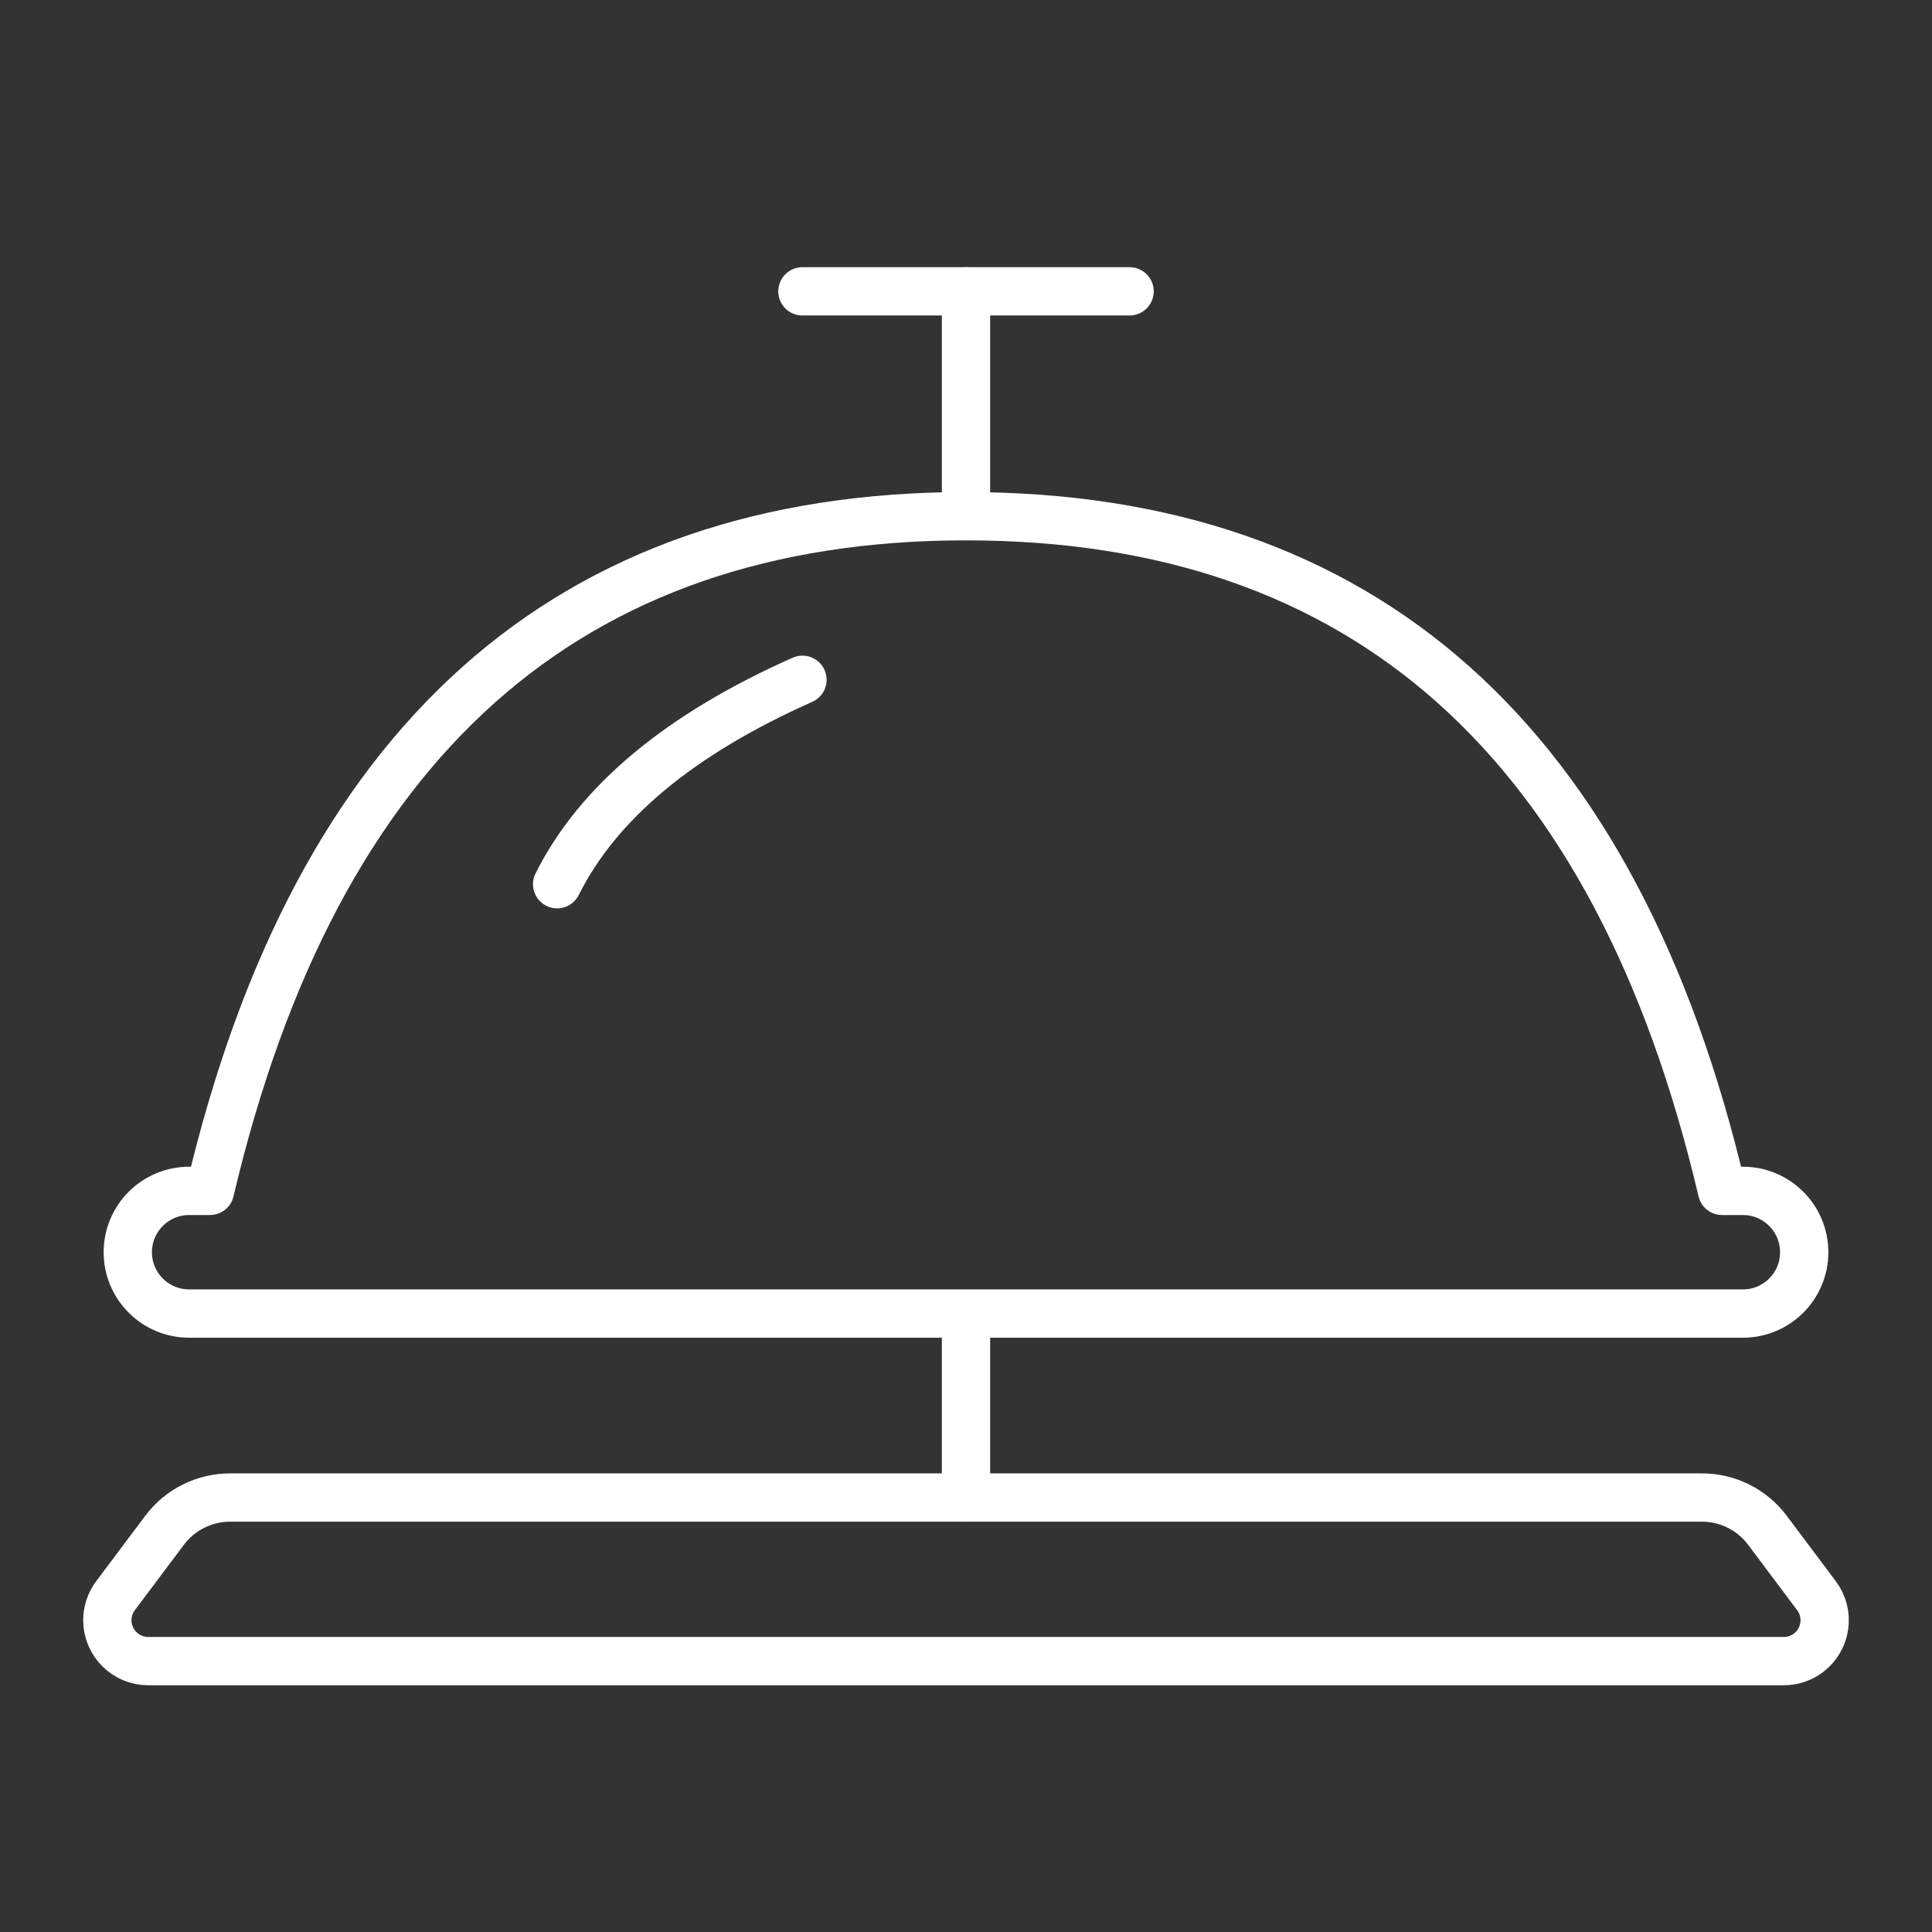
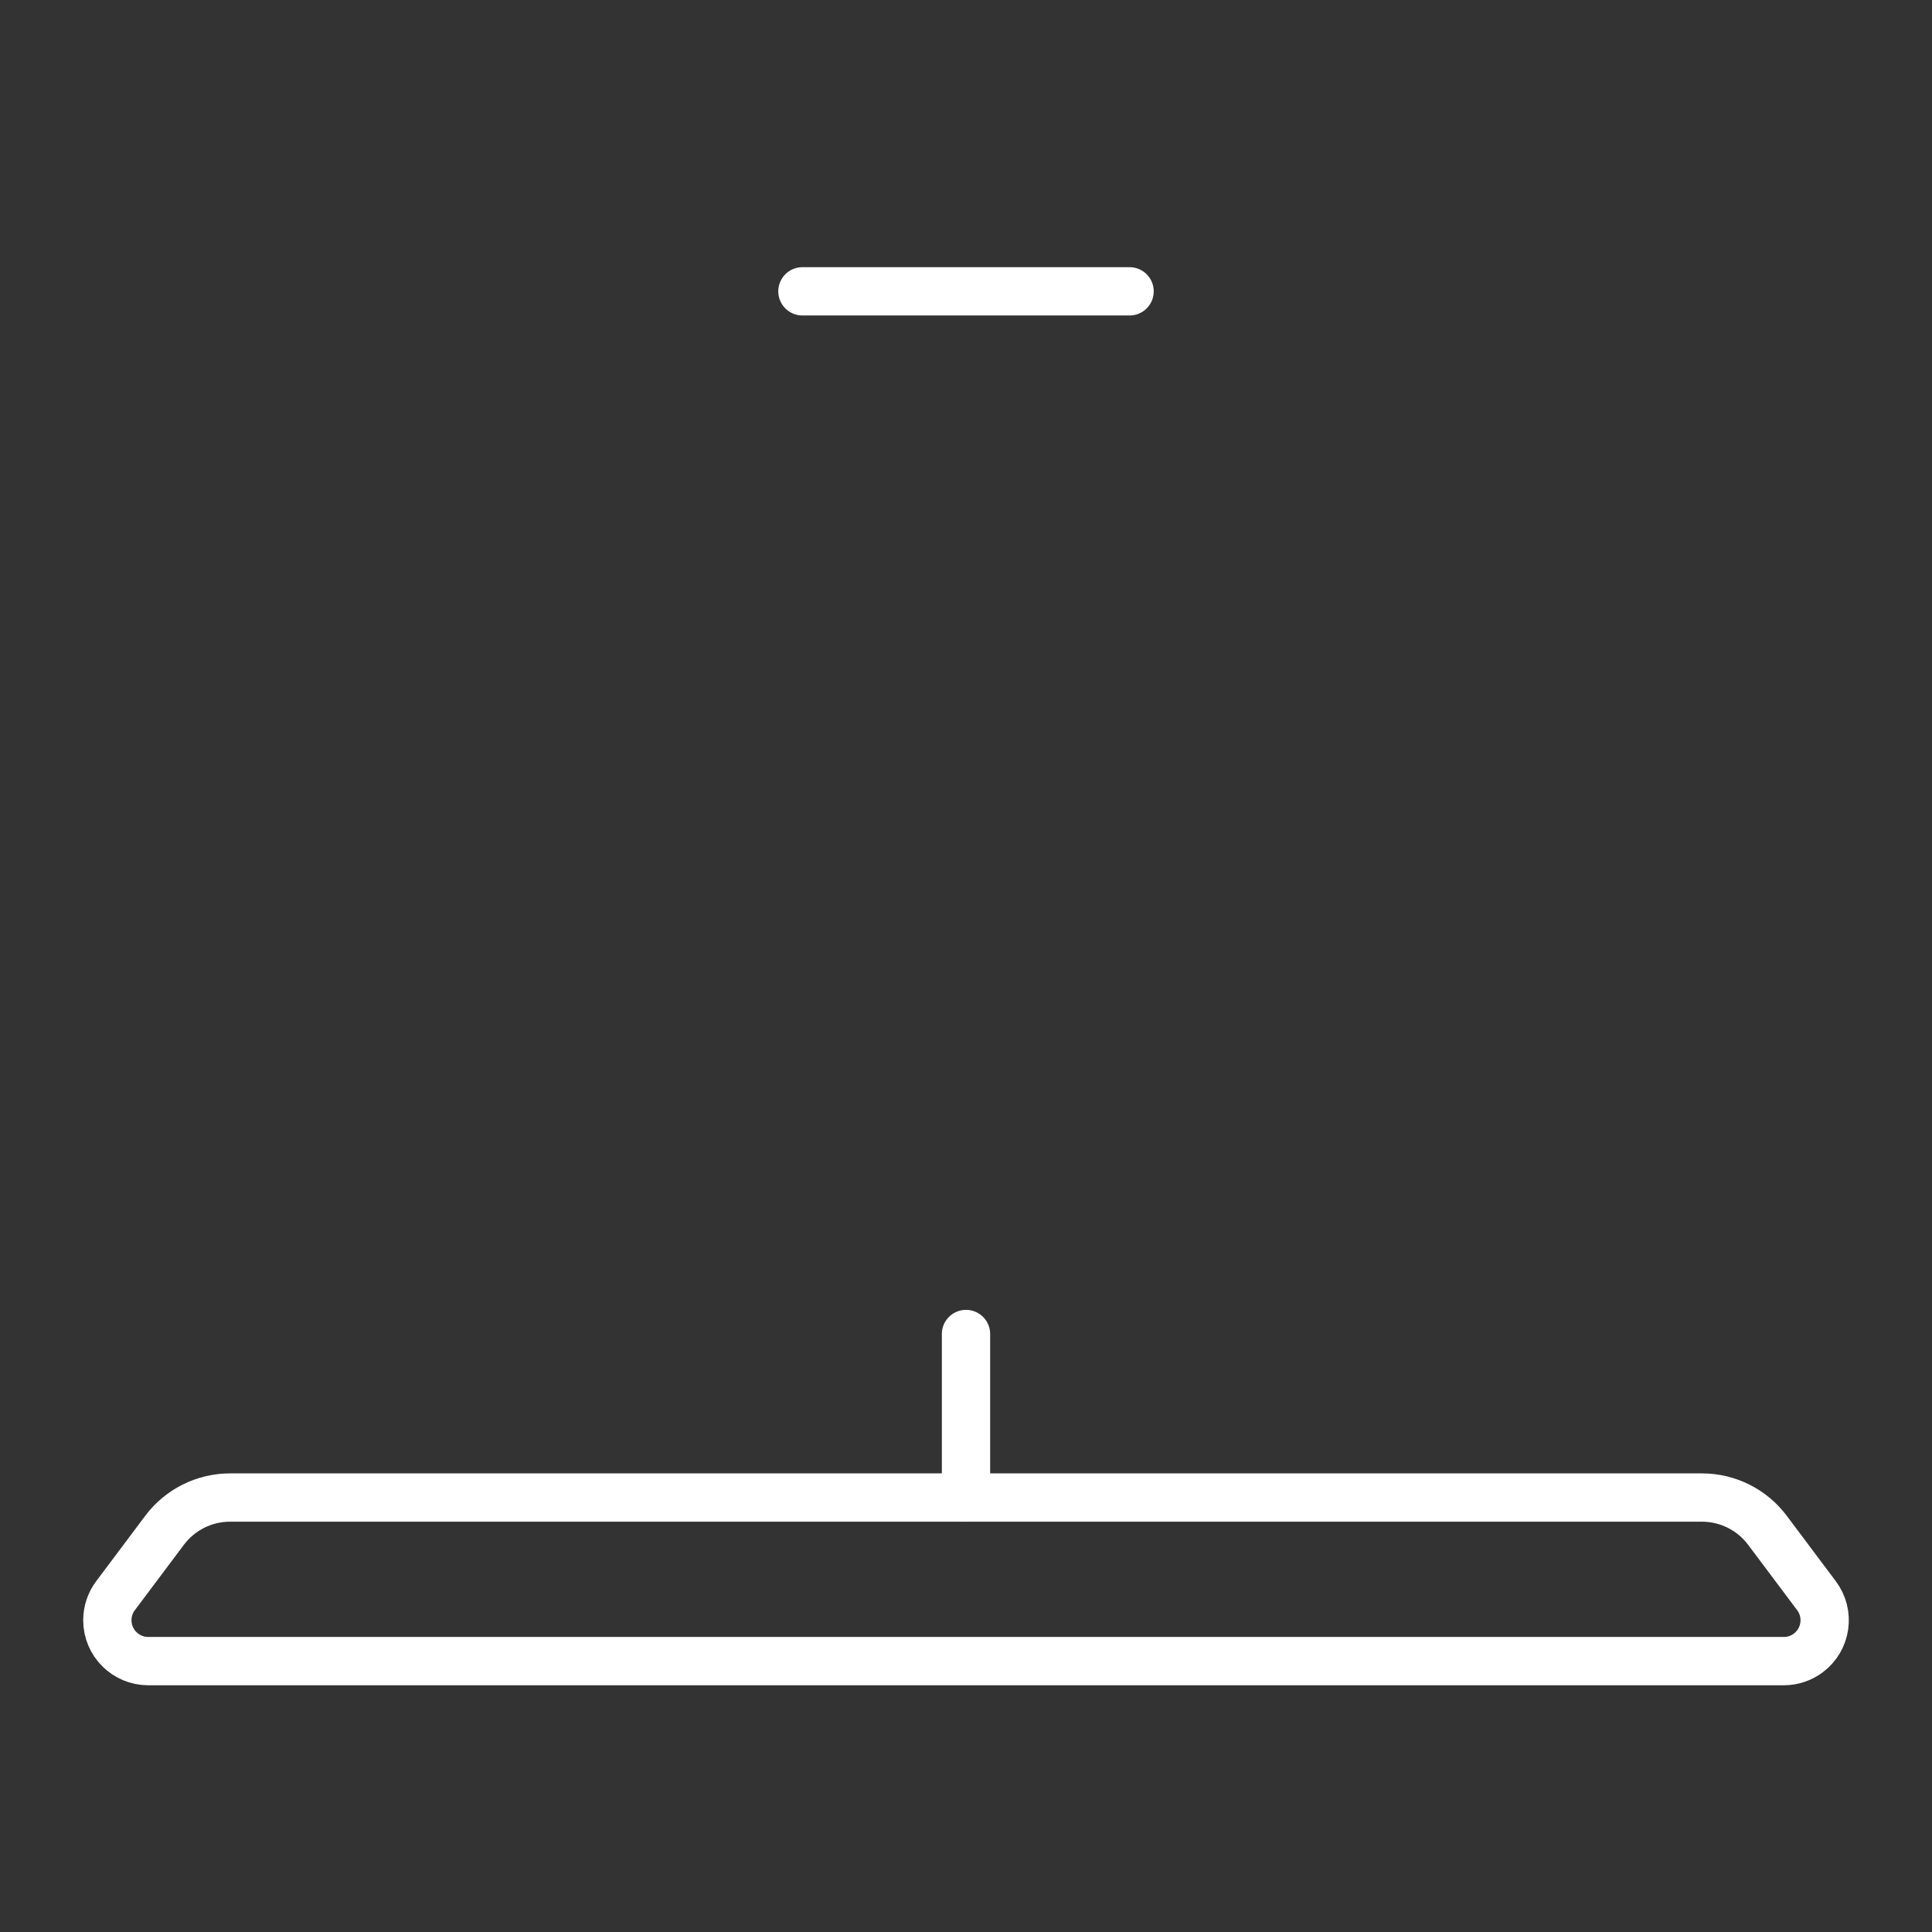
<svg xmlns="http://www.w3.org/2000/svg" width="48" height="48" viewBox="0 0 48 48" fill="none">
  <rect x="0" y="0" width="48" height="48" fill="#333333" stroke="none" />
  <path fill-rule="evenodd" clip-rule="evenodd" d="M5.715 37.206H42.286C42.925 37.206 43.528 37.508 43.911 38.019L45.13 39.645C45.467 40.093 45.376 40.73 44.927 41.067C44.751 41.199 44.538 41.27 44.318 41.27H3.683C3.122 41.27 2.667 40.815 2.667 40.254C2.667 40.034 2.738 39.82 2.87 39.645L4.089 38.019C4.473 37.508 5.075 37.206 5.715 37.206Z" stroke="white" stroke-width="1.2" stroke-linecap="round" stroke-linejoin="round" />
  <path d="M19.936 7.238H28.064" stroke="white" stroke-width="1.2" stroke-linecap="round" stroke-linejoin="round" />
-   <path fill-rule="evenodd" clip-rule="evenodd" d="M24 12.825C33.895 12.825 40.156 18.413 42.784 29.587H43.302C44.143 29.587 44.825 30.27 44.825 31.111C44.825 31.953 44.143 32.635 43.302 32.635H4.699C3.857 32.635 3.175 31.953 3.175 31.111C3.175 30.27 3.857 29.587 4.699 29.587H5.217C7.851 18.413 14.112 12.825 24 12.825Z" stroke="white" stroke-width="1.2" stroke-linecap="round" stroke-linejoin="round" />
-   <path d="M13.842 21.968C14.858 19.936 16.889 18.243 19.937 16.889" stroke="white" stroke-width="1.2" stroke-linecap="round" stroke-linejoin="round" />
-   <path d="M24 7.238V12.825" stroke="white" stroke-width="1.2" stroke-linecap="round" stroke-linejoin="round" />
  <path d="M24 33.143V37.206" stroke="white" stroke-width="1.2" stroke-linecap="round" stroke-linejoin="round" />
</svg>